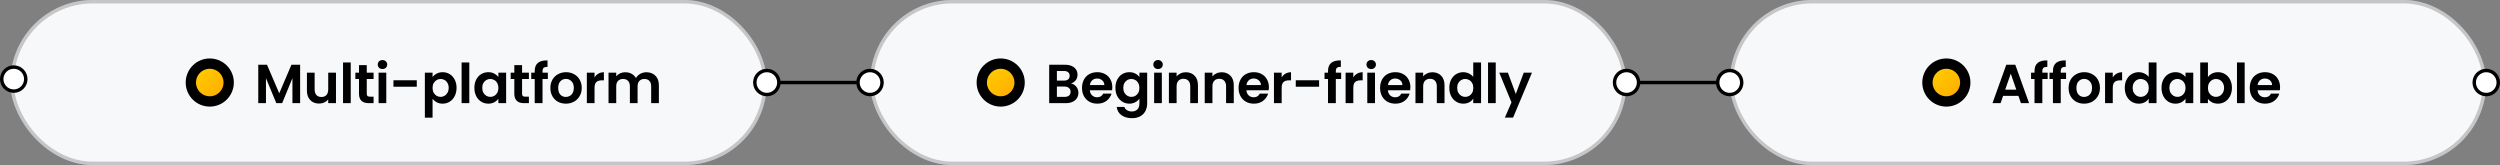
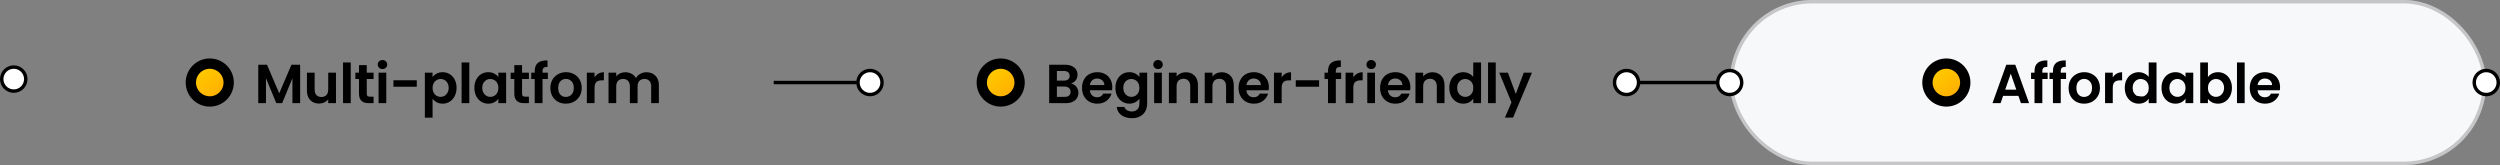
<svg xmlns="http://www.w3.org/2000/svg" width="727" height="48" viewBox="0 0 727 48" fill="none">
  <rect x="0" y="0" width="727" height="48" fill="#808080" stroke="none" />
-   <rect x="3" width="220" height="48" rx="24" fill="#F7F8FA" />
-   <rect x="3.5" y="0.5" width="219" height="47" rx="23.5" stroke="black" stroke-opacity="0.2" />
  <path d="M87.28 18.832V30H85.04V22.736L82.048 30H80.352L77.344 22.736V30H75.104V18.832H77.648L81.2 27.136L84.752 18.832H87.28ZM97.703 21.136V30H95.447V28.88C95.159 29.264 94.78 29.568 94.311 29.792C93.852 30.005 93.351 30.112 92.807 30.112C92.113 30.112 91.5 29.968 90.967 29.68C90.433 29.381 90.012 28.949 89.703 28.384C89.404 27.808 89.255 27.125 89.255 26.336V21.136H91.495V26.016C91.495 26.72 91.671 27.264 92.023 27.648C92.375 28.021 92.855 28.208 93.463 28.208C94.081 28.208 94.567 28.021 94.919 27.648C95.271 27.264 95.447 26.72 95.447 26.016V21.136H97.703ZM101.993 18.16V30H99.753V18.16H101.993ZM106.654 22.976V27.264C106.654 27.563 106.723 27.781 106.862 27.92C107.011 28.048 107.257 28.112 107.598 28.112H108.638V30H107.23C105.342 30 104.398 29.083 104.398 27.248V22.976H103.342V21.136H104.398V18.944H106.654V21.136H108.638V22.976H106.654ZM111.225 20.08C110.83 20.08 110.5 19.957 110.233 19.712C109.977 19.456 109.849 19.141 109.849 18.768C109.849 18.395 109.977 18.085 110.233 17.84C110.5 17.584 110.83 17.456 111.225 17.456C111.62 17.456 111.945 17.584 112.201 17.84C112.468 18.085 112.601 18.395 112.601 18.768C112.601 19.141 112.468 19.456 112.201 19.712C111.945 19.957 111.62 20.08 111.225 20.08ZM112.329 21.136V30H110.089V21.136H112.329ZM121.198 23.344V25.232H114.414V23.344H121.198ZM125.79 22.416C126.078 22.011 126.473 21.675 126.974 21.408C127.486 21.131 128.068 20.992 128.718 20.992C129.476 20.992 130.158 21.179 130.766 21.552C131.385 21.925 131.87 22.459 132.222 23.152C132.585 23.835 132.766 24.629 132.766 25.536C132.766 26.443 132.585 27.248 132.222 27.952C131.87 28.645 131.385 29.184 130.766 29.568C130.158 29.952 129.476 30.144 128.718 30.144C128.068 30.144 127.492 30.011 126.99 29.744C126.5 29.477 126.1 29.141 125.79 28.736V34.224H123.55V21.136H125.79V22.416ZM130.478 25.536C130.478 25.003 130.366 24.544 130.142 24.16C129.929 23.765 129.641 23.467 129.278 23.264C128.926 23.061 128.542 22.96 128.126 22.96C127.721 22.96 127.337 23.067 126.974 23.28C126.622 23.483 126.334 23.781 126.11 24.176C125.897 24.571 125.79 25.035 125.79 25.568C125.79 26.101 125.897 26.565 126.11 26.96C126.334 27.355 126.622 27.659 126.974 27.872C127.337 28.075 127.721 28.176 128.126 28.176C128.542 28.176 128.926 28.069 129.278 27.856C129.641 27.643 129.929 27.339 130.142 26.944C130.366 26.549 130.478 26.08 130.478 25.536ZM136.474 18.16V30H134.234V18.16H136.474ZM137.951 25.536C137.951 24.64 138.127 23.845 138.479 23.152C138.842 22.459 139.327 21.925 139.935 21.552C140.554 21.179 141.242 20.992 141.999 20.992C142.66 20.992 143.236 21.125 143.727 21.392C144.228 21.659 144.628 21.995 144.927 22.4V21.136H147.183V30H144.927V28.704C144.639 29.12 144.239 29.467 143.727 29.744C143.226 30.011 142.644 30.144 141.983 30.144C141.236 30.144 140.554 29.952 139.935 29.568C139.327 29.184 138.842 28.645 138.479 27.952C138.127 27.248 137.951 26.443 137.951 25.536ZM144.927 25.568C144.927 25.024 144.82 24.56 144.607 24.176C144.394 23.781 144.106 23.483 143.743 23.28C143.38 23.067 142.991 22.96 142.575 22.96C142.159 22.96 141.775 23.061 141.423 23.264C141.071 23.467 140.783 23.765 140.559 24.16C140.346 24.544 140.239 25.003 140.239 25.536C140.239 26.069 140.346 26.539 140.559 26.944C140.783 27.339 141.071 27.643 141.423 27.856C141.786 28.069 142.17 28.176 142.575 28.176C142.991 28.176 143.38 28.075 143.743 27.872C144.106 27.659 144.394 27.36 144.607 26.976C144.82 26.581 144.927 26.112 144.927 25.568ZM151.819 22.976V27.264C151.819 27.563 151.888 27.781 152.027 27.92C152.176 28.048 152.422 28.112 152.763 28.112H153.803V30H152.395C150.507 30 149.563 29.083 149.563 27.248V22.976H148.507V21.136H149.563V18.944H151.819V21.136H153.803V22.976H151.819ZM159.318 22.976H157.766V30H155.494V22.976H154.486V21.136H155.494V20.688C155.494 19.6 155.803 18.8 156.422 18.288C157.041 17.776 157.974 17.536 159.222 17.568V19.456C158.678 19.445 158.299 19.536 158.086 19.728C157.873 19.92 157.766 20.267 157.766 20.768V21.136H159.318V22.976ZM164.546 30.144C163.692 30.144 162.924 29.957 162.242 29.584C161.559 29.2 161.02 28.661 160.626 27.968C160.242 27.275 160.05 26.475 160.05 25.568C160.05 24.661 160.247 23.861 160.642 23.168C161.047 22.475 161.596 21.941 162.29 21.568C162.983 21.184 163.756 20.992 164.61 20.992C165.463 20.992 166.236 21.184 166.93 21.568C167.623 21.941 168.167 22.475 168.562 23.168C168.967 23.861 169.17 24.661 169.17 25.568C169.17 26.475 168.962 27.275 168.546 27.968C168.14 28.661 167.586 29.2 166.882 29.584C166.188 29.957 165.41 30.144 164.546 30.144ZM164.546 28.192C164.951 28.192 165.33 28.096 165.682 27.904C166.044 27.701 166.332 27.403 166.546 27.008C166.759 26.613 166.866 26.133 166.866 25.568C166.866 24.725 166.642 24.08 166.194 23.632C165.756 23.173 165.218 22.944 164.578 22.944C163.938 22.944 163.399 23.173 162.962 23.632C162.535 24.08 162.322 24.725 162.322 25.568C162.322 26.411 162.53 27.061 162.946 27.52C163.372 27.968 163.906 28.192 164.546 28.192ZM172.893 22.512C173.181 22.043 173.554 21.675 174.013 21.408C174.482 21.141 175.015 21.008 175.613 21.008V23.36H175.021C174.317 23.36 173.783 23.525 173.421 23.856C173.069 24.187 172.893 24.763 172.893 25.584V30H170.653V21.136H172.893V22.512ZM187.969 21.008C189.057 21.008 189.932 21.344 190.593 22.016C191.265 22.677 191.601 23.605 191.601 24.8V30H189.361V25.104C189.361 24.411 189.185 23.883 188.833 23.52C188.481 23.147 188.001 22.96 187.393 22.96C186.785 22.96 186.3 23.147 185.937 23.52C185.585 23.883 185.409 24.411 185.409 25.104V30H183.169V25.104C183.169 24.411 182.993 23.883 182.641 23.52C182.289 23.147 181.809 22.96 181.201 22.96C180.583 22.96 180.092 23.147 179.729 23.52C179.377 23.883 179.201 24.411 179.201 25.104V30H176.961V21.136H179.201V22.208C179.489 21.835 179.857 21.541 180.305 21.328C180.764 21.115 181.265 21.008 181.809 21.008C182.503 21.008 183.121 21.157 183.665 21.456C184.209 21.744 184.631 22.16 184.929 22.704C185.217 22.192 185.633 21.781 186.177 21.472C186.732 21.163 187.329 21.008 187.969 21.008Z" fill="black" />
  <circle cx="61" cy="24" r="5.5" fill="url(#paint0_linear_2_14)" stroke="black" stroke-width="3" />
  <rect x="503" width="220" height="48" rx="24" fill="#F7F8FA" />
  <rect x="503.5" y="0.5" width="219" height="47" rx="23.5" stroke="black" stroke-opacity="0.2" />
-   <path d="M586.952 27.872H582.504L581.768 30H579.416L583.432 18.816H586.04L590.056 30H587.688L586.952 27.872ZM586.344 26.08L584.728 21.408L583.112 26.08H586.344ZM595.461 22.976H593.909V30H591.637V22.976H590.629V21.136H591.637V20.688C591.637 19.6 591.946 18.8 592.565 18.288C593.184 17.776 594.117 17.536 595.365 17.568V19.456C594.821 19.445 594.442 19.536 594.229 19.728C594.016 19.92 593.909 20.267 593.909 20.768V21.136H595.461V22.976ZM600.817 22.976H599.265V30H596.993V22.976H595.985V21.136H596.993V20.688C596.993 19.6 597.302 18.8 597.921 18.288C598.539 17.776 599.473 17.536 600.721 17.568V19.456C600.177 19.445 599.798 19.536 599.585 19.728C599.371 19.92 599.265 20.267 599.265 20.768V21.136H600.817V22.976ZM606.044 30.144C605.191 30.144 604.423 29.957 603.74 29.584C603.058 29.2 602.519 28.661 602.124 27.968C601.74 27.275 601.548 26.475 601.548 25.568C601.548 24.661 601.746 23.861 602.14 23.168C602.546 22.475 603.095 21.941 603.788 21.568C604.482 21.184 605.255 20.992 606.108 20.992C606.962 20.992 607.735 21.184 608.428 21.568C609.122 21.941 609.666 22.475 610.06 23.168C610.466 23.861 610.668 24.661 610.668 25.568C610.668 26.475 610.46 27.275 610.044 27.968C609.639 28.661 609.084 29.2 608.38 29.584C607.687 29.957 606.908 30.144 606.044 30.144ZM606.044 28.192C606.45 28.192 606.828 28.096 607.18 27.904C607.543 27.701 607.831 27.403 608.044 27.008C608.258 26.613 608.364 26.133 608.364 25.568C608.364 24.725 608.14 24.08 607.692 23.632C607.255 23.173 606.716 22.944 606.076 22.944C605.436 22.944 604.898 23.173 604.46 23.632C604.034 24.08 603.82 24.725 603.82 25.568C603.82 26.411 604.028 27.061 604.444 27.52C604.871 27.968 605.404 28.192 606.044 28.192ZM614.392 22.512C614.68 22.043 615.053 21.675 615.512 21.408C615.981 21.141 616.514 21.008 617.112 21.008V23.36H616.52C615.816 23.36 615.282 23.525 614.92 23.856C614.568 24.187 614.392 24.763 614.392 25.584V30H612.152V21.136H614.392V22.512ZM617.884 25.536C617.884 24.64 618.06 23.845 618.412 23.152C618.775 22.459 619.266 21.925 619.884 21.552C620.503 21.179 621.191 20.992 621.948 20.992C622.524 20.992 623.074 21.12 623.596 21.376C624.119 21.621 624.535 21.952 624.844 22.368V18.16H627.116V30H624.844V28.688C624.567 29.125 624.178 29.477 623.676 29.744C623.175 30.011 622.594 30.144 621.932 30.144C621.186 30.144 620.503 29.952 619.884 29.568C619.266 29.184 618.775 28.645 618.412 27.952C618.06 27.248 617.884 26.443 617.884 25.536ZM624.86 25.568C624.86 25.024 624.754 24.56 624.54 24.176C624.327 23.781 624.039 23.483 623.676 23.28C623.314 23.067 622.924 22.96 622.508 22.96C622.092 22.96 621.708 23.061 621.356 23.264C621.004 23.467 620.716 23.765 620.492 24.16C620.279 24.544 620.172 25.003 620.172 25.536C620.172 26.069 620.279 26.539 620.492 26.944C620.716 27.339 621.004 27.643 621.356 27.856C621.719 28.069 622.103 28.176 622.508 28.176C622.924 28.176 623.314 28.075 623.676 27.872C624.039 27.659 624.327 27.36 624.54 26.976C624.754 26.581 624.86 26.112 624.86 25.568ZM628.568 25.536C628.568 24.64 628.744 23.845 629.096 23.152C629.459 22.459 629.944 21.925 630.552 21.552C631.171 21.179 631.859 20.992 632.616 20.992C633.277 20.992 633.853 21.125 634.344 21.392C634.845 21.659 635.245 21.995 635.544 22.4V21.136H637.8V30H635.544V28.704C635.256 29.12 634.856 29.467 634.344 29.744C633.843 30.011 633.261 30.144 632.6 30.144C631.853 30.144 631.171 29.952 630.552 29.568C629.944 29.184 629.459 28.645 629.096 27.952C628.744 27.248 628.568 26.443 628.568 25.536ZM635.544 25.568C635.544 25.024 635.437 24.56 635.224 24.176C635.011 23.781 634.723 23.483 634.36 23.28C633.997 23.067 633.608 22.96 633.192 22.96C632.776 22.96 632.392 23.061 632.04 23.264C631.688 23.467 631.4 23.765 631.176 24.16C630.963 24.544 630.856 25.003 630.856 25.536C630.856 26.069 630.963 26.539 631.176 26.944C631.4 27.339 631.688 27.643 632.04 27.856C632.403 28.069 632.787 28.176 633.192 28.176C633.608 28.176 633.997 28.075 634.36 27.872C634.723 27.659 635.011 27.36 635.224 26.976C635.437 26.581 635.544 26.112 635.544 25.568ZM642.068 22.432C642.356 22.005 642.75 21.659 643.252 21.392C643.764 21.125 644.345 20.992 644.996 20.992C645.753 20.992 646.436 21.179 647.044 21.552C647.662 21.925 648.148 22.459 648.5 23.152C648.862 23.835 649.044 24.629 649.044 25.536C649.044 26.443 648.862 27.248 648.5 27.952C648.148 28.645 647.662 29.184 647.044 29.568C646.436 29.952 645.753 30.144 644.996 30.144C644.334 30.144 643.753 30.016 643.252 29.76C642.761 29.493 642.366 29.152 642.068 28.736V30H639.828V18.16H642.068V22.432ZM646.756 25.536C646.756 25.003 646.644 24.544 646.42 24.16C646.206 23.765 645.918 23.467 645.556 23.264C645.204 23.061 644.82 22.96 644.404 22.96C643.998 22.96 643.614 23.067 643.252 23.28C642.9 23.483 642.612 23.781 642.388 24.176C642.174 24.571 642.068 25.035 642.068 25.568C642.068 26.101 642.174 26.565 642.388 26.96C642.612 27.355 642.9 27.659 643.252 27.872C643.614 28.075 643.998 28.176 644.404 28.176C644.82 28.176 645.204 28.069 645.556 27.856C645.918 27.643 646.206 27.339 646.42 26.944C646.644 26.549 646.756 26.08 646.756 25.536ZM652.752 18.16V30H650.512V18.16H652.752ZM663.045 25.376C663.045 25.696 663.023 25.984 662.981 26.24H656.501C656.554 26.88 656.778 27.381 657.173 27.744C657.567 28.107 658.053 28.288 658.629 28.288C659.461 28.288 660.053 27.931 660.405 27.216H662.821C662.565 28.069 662.074 28.773 661.349 29.328C660.623 29.872 659.733 30.144 658.677 30.144C657.823 30.144 657.055 29.957 656.373 29.584C655.701 29.2 655.173 28.661 654.789 27.968C654.415 27.275 654.229 26.475 654.229 25.568C654.229 24.651 654.415 23.845 654.789 23.152C655.162 22.459 655.685 21.925 656.357 21.552C657.029 21.179 657.802 20.992 658.677 20.992C659.519 20.992 660.271 21.173 660.933 21.536C661.605 21.899 662.122 22.416 662.485 23.088C662.858 23.749 663.045 24.512 663.045 25.376ZM660.725 24.736C660.714 24.16 660.506 23.701 660.101 23.36C659.695 23.008 659.199 22.832 658.613 22.832C658.058 22.832 657.589 23.003 657.205 23.344C656.831 23.675 656.602 24.139 656.517 24.736H660.725Z" fill="black" />
+   <path d="M586.952 27.872H582.504L581.768 30H579.416L583.432 18.816H586.04L590.056 30H587.688L586.952 27.872ZM586.344 26.08L584.728 21.408L583.112 26.08H586.344ZM595.461 22.976H593.909V30H591.637V22.976H590.629V21.136H591.637V20.688C591.637 19.6 591.946 18.8 592.565 18.288C593.184 17.776 594.117 17.536 595.365 17.568V19.456C594.821 19.445 594.442 19.536 594.229 19.728C594.016 19.92 593.909 20.267 593.909 20.768V21.136H595.461V22.976ZM600.817 22.976H599.265V30H596.993V22.976H595.985V21.136H596.993V20.688C596.993 19.6 597.302 18.8 597.921 18.288C598.539 17.776 599.473 17.536 600.721 17.568V19.456C600.177 19.445 599.798 19.536 599.585 19.728C599.371 19.92 599.265 20.267 599.265 20.768V21.136H600.817V22.976ZM606.044 30.144C605.191 30.144 604.423 29.957 603.74 29.584C603.058 29.2 602.519 28.661 602.124 27.968C601.74 27.275 601.548 26.475 601.548 25.568C601.548 24.661 601.746 23.861 602.14 23.168C602.546 22.475 603.095 21.941 603.788 21.568C604.482 21.184 605.255 20.992 606.108 20.992C606.962 20.992 607.735 21.184 608.428 21.568C609.122 21.941 609.666 22.475 610.06 23.168C610.466 23.861 610.668 24.661 610.668 25.568C610.668 26.475 610.46 27.275 610.044 27.968C609.639 28.661 609.084 29.2 608.38 29.584C607.687 29.957 606.908 30.144 606.044 30.144ZM606.044 28.192C606.45 28.192 606.828 28.096 607.18 27.904C607.543 27.701 607.831 27.403 608.044 27.008C608.258 26.613 608.364 26.133 608.364 25.568C608.364 24.725 608.14 24.08 607.692 23.632C607.255 23.173 606.716 22.944 606.076 22.944C605.436 22.944 604.898 23.173 604.46 23.632C604.034 24.08 603.82 24.725 603.82 25.568C603.82 26.411 604.028 27.061 604.444 27.52C604.871 27.968 605.404 28.192 606.044 28.192ZM614.392 22.512C614.68 22.043 615.053 21.675 615.512 21.408C615.981 21.141 616.514 21.008 617.112 21.008V23.36H616.52C615.816 23.36 615.282 23.525 614.92 23.856C614.568 24.187 614.392 24.763 614.392 25.584V30H612.152V21.136H614.392V22.512ZM617.884 25.536C617.884 24.64 618.06 23.845 618.412 23.152C618.775 22.459 619.266 21.925 619.884 21.552C620.503 21.179 621.191 20.992 621.948 20.992C622.524 20.992 623.074 21.12 623.596 21.376C624.119 21.621 624.535 21.952 624.844 22.368V18.16H627.116V30H624.844V28.688C624.567 29.125 624.178 29.477 623.676 29.744C623.175 30.011 622.594 30.144 621.932 30.144C621.186 30.144 620.503 29.952 619.884 29.568C619.266 29.184 618.775 28.645 618.412 27.952C618.06 27.248 617.884 26.443 617.884 25.536ZM624.86 25.568C624.86 25.024 624.754 24.56 624.54 24.176C624.327 23.781 624.039 23.483 623.676 23.28C623.314 23.067 622.924 22.96 622.508 22.96C622.092 22.96 621.708 23.061 621.356 23.264C621.004 23.467 620.716 23.765 620.492 24.16C620.279 24.544 620.172 25.003 620.172 25.536C620.172 26.069 620.279 26.539 620.492 26.944C620.716 27.339 621.004 27.643 621.356 27.856C622.924 28.176 623.314 28.075 623.676 27.872C624.039 27.659 624.327 27.36 624.54 26.976C624.754 26.581 624.86 26.112 624.86 25.568ZM628.568 25.536C628.568 24.64 628.744 23.845 629.096 23.152C629.459 22.459 629.944 21.925 630.552 21.552C631.171 21.179 631.859 20.992 632.616 20.992C633.277 20.992 633.853 21.125 634.344 21.392C634.845 21.659 635.245 21.995 635.544 22.4V21.136H637.8V30H635.544V28.704C635.256 29.12 634.856 29.467 634.344 29.744C633.843 30.011 633.261 30.144 632.6 30.144C631.853 30.144 631.171 29.952 630.552 29.568C629.944 29.184 629.459 28.645 629.096 27.952C628.744 27.248 628.568 26.443 628.568 25.536ZM635.544 25.568C635.544 25.024 635.437 24.56 635.224 24.176C635.011 23.781 634.723 23.483 634.36 23.28C633.997 23.067 633.608 22.96 633.192 22.96C632.776 22.96 632.392 23.061 632.04 23.264C631.688 23.467 631.4 23.765 631.176 24.16C630.963 24.544 630.856 25.003 630.856 25.536C630.856 26.069 630.963 26.539 631.176 26.944C631.4 27.339 631.688 27.643 632.04 27.856C632.403 28.069 632.787 28.176 633.192 28.176C633.608 28.176 633.997 28.075 634.36 27.872C634.723 27.659 635.011 27.36 635.224 26.976C635.437 26.581 635.544 26.112 635.544 25.568ZM642.068 22.432C642.356 22.005 642.75 21.659 643.252 21.392C643.764 21.125 644.345 20.992 644.996 20.992C645.753 20.992 646.436 21.179 647.044 21.552C647.662 21.925 648.148 22.459 648.5 23.152C648.862 23.835 649.044 24.629 649.044 25.536C649.044 26.443 648.862 27.248 648.5 27.952C648.148 28.645 647.662 29.184 647.044 29.568C646.436 29.952 645.753 30.144 644.996 30.144C644.334 30.144 643.753 30.016 643.252 29.76C642.761 29.493 642.366 29.152 642.068 28.736V30H639.828V18.16H642.068V22.432ZM646.756 25.536C646.756 25.003 646.644 24.544 646.42 24.16C646.206 23.765 645.918 23.467 645.556 23.264C645.204 23.061 644.82 22.96 644.404 22.96C643.998 22.96 643.614 23.067 643.252 23.28C642.9 23.483 642.612 23.781 642.388 24.176C642.174 24.571 642.068 25.035 642.068 25.568C642.068 26.101 642.174 26.565 642.388 26.96C642.612 27.355 642.9 27.659 643.252 27.872C643.614 28.075 643.998 28.176 644.404 28.176C644.82 28.176 645.204 28.069 645.556 27.856C645.918 27.643 646.206 27.339 646.42 26.944C646.644 26.549 646.756 26.08 646.756 25.536ZM652.752 18.16V30H650.512V18.16H652.752ZM663.045 25.376C663.045 25.696 663.023 25.984 662.981 26.24H656.501C656.554 26.88 656.778 27.381 657.173 27.744C657.567 28.107 658.053 28.288 658.629 28.288C659.461 28.288 660.053 27.931 660.405 27.216H662.821C662.565 28.069 662.074 28.773 661.349 29.328C660.623 29.872 659.733 30.144 658.677 30.144C657.823 30.144 657.055 29.957 656.373 29.584C655.701 29.2 655.173 28.661 654.789 27.968C654.415 27.275 654.229 26.475 654.229 25.568C654.229 24.651 654.415 23.845 654.789 23.152C655.162 22.459 655.685 21.925 656.357 21.552C657.029 21.179 657.802 20.992 658.677 20.992C659.519 20.992 660.271 21.173 660.933 21.536C661.605 21.899 662.122 22.416 662.485 23.088C662.858 23.749 663.045 24.512 663.045 25.376ZM660.725 24.736C660.714 24.16 660.506 23.701 660.101 23.36C659.695 23.008 659.199 22.832 658.613 22.832C658.058 22.832 657.589 23.003 657.205 23.344C656.831 23.675 656.602 24.139 656.517 24.736H660.725Z" fill="black" />
  <circle cx="566" cy="24" r="5.5" fill="url(#paint1_linear_2_14)" stroke="black" stroke-width="3" />
-   <rect x="253" width="220" height="48" rx="24" fill="#F7F8FA" />
-   <rect x="253.5" y="0.5" width="219" height="47" rx="23.5" stroke="black" stroke-opacity="0.2" />
  <circle cx="291" cy="24" r="5.5" fill="url(#paint2_linear_2_14)" stroke="black" stroke-width="3" />
  <path d="M311.44 24.272C312.069 24.389 312.587 24.704 312.992 25.216C313.397 25.728 313.6 26.315 313.6 26.976C313.6 27.573 313.451 28.101 313.152 28.56C312.864 29.008 312.443 29.36 311.888 29.616C311.333 29.872 310.677 30 309.92 30H305.104V18.832H309.712C310.469 18.832 311.12 18.955 311.664 19.2C312.219 19.445 312.635 19.787 312.912 20.224C313.2 20.661 313.344 21.157 313.344 21.712C313.344 22.363 313.168 22.907 312.816 23.344C312.475 23.781 312.016 24.091 311.44 24.272ZM307.344 23.44H309.392C309.925 23.44 310.336 23.323 310.624 23.088C310.912 22.843 311.056 22.496 311.056 22.048C311.056 21.6 310.912 21.253 310.624 21.008C310.336 20.763 309.925 20.64 309.392 20.64H307.344V23.44ZM309.6 28.176C310.144 28.176 310.565 28.048 310.864 27.792C311.173 27.536 311.328 27.173 311.328 26.704C311.328 26.224 311.168 25.851 310.848 25.584C310.528 25.307 310.096 25.168 309.552 25.168H307.344V28.176H309.6ZM323.465 25.376C323.465 25.696 323.444 25.984 323.401 26.24H316.921C316.975 26.88 317.199 27.381 317.593 27.744C317.988 28.107 318.473 28.288 319.049 28.288C319.881 28.288 320.473 27.931 320.825 27.216H323.241C322.985 28.069 322.495 28.773 321.769 29.328C321.044 29.872 320.153 30.144 319.097 30.144C318.244 30.144 317.476 29.957 316.793 29.584C316.121 29.2 315.593 28.661 315.209 27.968C314.836 27.275 314.649 26.475 314.649 25.568C314.649 24.651 314.836 23.845 315.209 23.152C315.583 22.459 316.105 21.925 316.777 21.552C317.449 21.179 318.223 20.992 319.097 20.992C319.94 20.992 320.692 21.173 321.353 21.536C322.025 21.899 322.543 22.416 322.905 23.088C323.279 23.749 323.465 24.512 323.465 25.376ZM321.145 24.736C321.135 24.16 320.927 23.701 320.521 23.36C320.116 23.008 319.62 22.832 319.033 22.832C318.479 22.832 318.009 23.003 317.625 23.344C317.252 23.675 317.023 24.139 316.937 24.736H321.145ZM328.412 20.992C329.074 20.992 329.655 21.125 330.156 21.392C330.658 21.648 331.052 21.984 331.34 22.4V21.136H333.596V30.064C333.596 30.885 333.431 31.616 333.1 32.256C332.77 32.907 332.274 33.419 331.612 33.792C330.951 34.176 330.151 34.368 329.212 34.368C327.954 34.368 326.919 34.075 326.108 33.488C325.308 32.901 324.855 32.101 324.748 31.088H326.972C327.09 31.493 327.34 31.813 327.724 32.048C328.119 32.293 328.594 32.416 329.148 32.416C329.799 32.416 330.327 32.219 330.732 31.824C331.138 31.44 331.34 30.853 331.34 30.064V28.688C331.052 29.104 330.652 29.451 330.14 29.728C329.639 30.005 329.063 30.144 328.412 30.144C327.666 30.144 326.983 29.952 326.364 29.568C325.746 29.184 325.255 28.645 324.892 27.952C324.54 27.248 324.364 26.443 324.364 25.536C324.364 24.64 324.54 23.845 324.892 23.152C325.255 22.459 325.74 21.925 326.348 21.552C326.967 21.179 327.655 20.992 328.412 20.992ZM331.34 25.568C331.34 25.024 331.234 24.56 331.02 24.176C330.807 23.781 330.519 23.483 330.156 23.28C329.794 23.067 329.404 22.96 328.988 22.96C328.572 22.96 328.188 23.061 327.836 23.264C327.484 23.467 327.196 23.765 326.972 24.16C326.759 24.544 326.652 25.003 326.652 25.536C326.652 26.069 326.759 26.539 326.972 26.944C327.196 27.339 327.484 27.643 327.836 27.856C328.199 28.069 328.583 28.176 328.988 28.176C329.404 28.176 329.794 28.075 330.156 27.872C330.519 27.659 330.807 27.36 331.02 26.976C331.234 26.581 331.34 26.112 331.34 25.568ZM336.76 20.08C336.365 20.08 336.035 19.957 335.768 19.712C335.512 19.456 335.384 19.141 335.384 18.768C335.384 18.395 335.512 18.085 335.768 17.84C336.035 17.584 336.365 17.456 336.76 17.456C337.155 17.456 337.48 17.584 337.736 17.84C338.003 18.085 338.136 18.395 338.136 18.768C338.136 19.141 338.003 19.456 337.736 19.712C337.48 19.957 337.155 20.08 336.76 20.08ZM337.864 21.136V30H335.624V21.136H337.864ZM344.829 21.008C345.885 21.008 346.738 21.344 347.389 22.016C348.04 22.677 348.365 23.605 348.365 24.8V30H346.125V25.104C346.125 24.4 345.949 23.861 345.597 23.488C345.245 23.104 344.765 22.912 344.157 22.912C343.538 22.912 343.048 23.104 342.685 23.488C342.333 23.861 342.157 24.4 342.157 25.104V30H339.917V21.136H342.157V22.24C342.456 21.856 342.834 21.557 343.293 21.344C343.762 21.12 344.274 21.008 344.829 21.008ZM355.247 21.008C356.303 21.008 357.157 21.344 357.807 22.016C358.458 22.677 358.783 23.605 358.783 24.8V30H356.543V25.104C356.543 24.4 356.367 23.861 356.015 23.488C355.663 23.104 355.183 22.912 354.575 22.912C353.957 22.912 353.466 23.104 353.103 23.488C352.751 23.861 352.575 24.4 352.575 25.104V30H350.335V21.136H352.575V22.24C352.874 21.856 353.253 21.557 353.711 21.344C354.181 21.12 354.693 21.008 355.247 21.008ZM368.993 25.376C368.993 25.696 368.972 25.984 368.929 26.24H362.449C362.503 26.88 362.727 27.381 363.121 27.744C363.516 28.107 364.001 28.288 364.577 28.288C365.409 28.288 366.001 27.931 366.353 27.216H368.769C368.513 28.069 368.023 28.773 367.297 29.328C366.572 29.872 365.681 30.144 364.625 30.144C363.772 30.144 363.004 29.957 362.321 29.584C361.649 29.2 361.121 28.661 360.737 27.968C360.364 27.275 360.177 26.475 360.177 25.568C360.177 24.651 360.364 23.845 360.737 23.152C361.111 22.459 361.633 21.925 362.305 21.552C362.977 21.179 363.751 20.992 364.625 20.992C365.468 20.992 366.22 21.173 366.881 21.536C367.553 21.899 368.071 22.416 368.433 23.088C368.807 23.749 368.993 24.512 368.993 25.376ZM366.673 24.736C366.663 24.16 366.455 23.701 366.049 23.36C365.644 23.008 365.148 22.832 364.561 22.832C364.007 22.832 363.537 23.003 363.153 23.344C362.78 23.675 362.551 24.139 362.465 24.736H366.673ZM372.708 22.512C372.996 22.043 373.37 21.675 373.828 21.408C374.298 21.141 374.831 21.008 375.428 21.008V23.36H374.836C374.132 23.36 373.599 23.525 373.236 23.856C372.884 24.187 372.708 24.763 372.708 25.584V30H370.468V21.136H372.708V22.512ZM383.593 23.344V25.232H376.809V23.344H383.593ZM390.009 22.976H388.457V30H386.185V22.976H385.177V21.136H386.185V20.688C386.185 19.6 386.495 18.8 387.113 18.288C387.732 17.776 388.665 17.536 389.913 17.568V19.456C389.369 19.445 388.991 19.536 388.777 19.728C388.564 19.92 388.457 20.267 388.457 20.768V21.136H390.009V22.976ZM393.541 22.512C393.829 22.043 394.202 21.675 394.661 21.408C395.13 21.141 395.664 21.008 396.261 21.008V23.36H395.669C394.965 23.36 394.432 23.525 394.069 23.856C393.717 24.187 393.541 24.763 393.541 25.584V30H391.301V21.136H393.541V22.512ZM398.746 20.08C398.351 20.08 398.02 19.957 397.754 19.712C397.498 19.456 397.37 19.141 397.37 18.768C397.37 18.395 397.498 18.085 397.754 17.84C398.02 17.584 398.351 17.456 398.746 17.456C399.14 17.456 399.466 17.584 399.722 17.84C399.988 18.085 400.122 18.395 400.122 18.768C400.122 19.141 399.988 19.456 399.722 19.712C399.466 19.957 399.14 20.08 398.746 20.08ZM399.85 21.136V30H397.61V21.136H399.85ZM410.143 25.376C410.143 25.696 410.121 25.984 410.079 26.24H403.599C403.652 26.88 403.876 27.381 404.271 27.744C404.665 28.107 405.151 28.288 405.727 28.288C406.559 28.288 407.151 27.931 407.503 27.216H409.919C409.663 28.069 409.172 28.773 408.447 29.328C407.721 29.872 406.831 30.144 405.775 30.144C404.921 30.144 404.153 29.957 403.471 29.584C402.799 29.2 402.271 28.661 401.887 27.968C401.513 27.275 401.327 26.475 401.327 25.568C401.327 24.651 401.513 23.845 401.887 23.152C402.26 22.459 402.783 21.925 403.455 21.552C404.127 21.179 404.9 20.992 405.775 20.992C406.617 20.992 407.369 21.173 408.031 21.536C408.703 21.899 409.22 22.416 409.583 23.088C409.956 23.749 410.143 24.512 410.143 25.376ZM407.823 24.736C407.812 24.16 407.604 23.701 407.199 23.36C406.793 23.008 406.297 22.832 405.711 22.832C405.156 22.832 404.687 23.003 404.303 23.344C403.929 23.675 403.7 24.139 403.615 24.736H407.823ZM416.53 21.008C417.586 21.008 418.439 21.344 419.09 22.016C419.74 22.677 420.066 23.605 420.066 24.8V30H417.826V25.104C417.826 24.4 417.65 23.861 417.298 23.488C416.946 23.104 416.466 22.912 415.858 22.912C415.239 22.912 414.748 23.104 414.386 23.488C414.034 23.861 413.858 24.4 413.858 25.104V30H411.618V21.136H413.858V22.24C414.156 21.856 414.535 21.557 414.994 21.344C415.463 21.12 415.975 21.008 416.53 21.008ZM421.46 25.536C421.46 24.64 421.636 23.845 421.988 23.152C422.351 22.459 422.841 21.925 423.46 21.552C424.079 21.179 424.767 20.992 425.524 20.992C426.1 20.992 426.649 21.12 427.172 21.376C427.695 21.621 428.111 21.952 428.42 22.368V18.16H430.692V30H428.42V28.688C428.143 29.125 427.753 29.477 427.252 29.744C426.751 30.011 426.169 30.144 425.508 30.144C424.761 30.144 424.079 29.952 423.46 29.568C422.841 29.184 422.351 28.645 421.988 27.952C421.636 27.248 421.46 26.443 421.46 25.536ZM428.436 25.568C428.436 25.024 428.329 24.56 428.116 24.176C427.903 23.781 427.615 23.483 427.252 23.28C426.889 23.067 426.5 22.96 426.084 22.96C425.668 22.96 425.284 23.061 424.932 23.264C424.58 23.467 424.292 23.765 424.068 24.16C423.855 24.544 423.748 25.003 423.748 25.536C423.748 26.069 423.855 26.539 424.068 26.944C424.292 27.339 424.58 27.643 424.932 27.856C425.295 28.069 425.679 28.176 426.084 28.176C426.5 28.176 426.889 28.075 427.252 27.872C427.615 27.659 427.903 27.36 428.116 26.976C428.329 26.581 428.436 26.112 428.436 25.568ZM434.96 18.16V30H432.72V18.16H434.96ZM445.493 21.136L440.005 34.192H437.621L439.541 29.776L435.989 21.136H438.501L440.789 27.328L443.109 21.136H445.493Z" fill="black" />
  <path d="M225 24H251" stroke="black" />
-   <circle cx="223" cy="24" r="3.5" fill="white" stroke="black" />
  <circle cx="253" cy="24" r="3.5" fill="white" stroke="black" />
  <path d="M475 24H501" stroke="black" />
  <circle cx="473" cy="24" r="3.5" fill="white" stroke="black" />
  <circle cx="503" cy="24" r="3.5" fill="white" stroke="black" />
  <circle cx="723" cy="24" r="3.5" fill="white" stroke="black" />
  <circle cx="4" cy="23" r="3.5" fill="white" stroke="black" />
  <defs>
    <linearGradient id="paint0_linear_2_14" x1="68.636" y1="33.333" x2="53.337" y2="14.688" gradientUnits="userSpaceOnUse">
      <stop stop-color="#FF9900" />
      <stop offset="1" stop-color="#FFE000" />
    </linearGradient>
    <linearGradient id="paint1_linear_2_14" x1="573.636" y1="33.333" x2="558.337" y2="14.688" gradientUnits="userSpaceOnUse">
      <stop stop-color="#FF9900" />
      <stop offset="1" stop-color="#FFE000" />
    </linearGradient>
    <linearGradient id="paint2_linear_2_14" x1="298.636" y1="33.333" x2="283.337" y2="14.688" gradientUnits="userSpaceOnUse">
      <stop stop-color="#FF9900" />
      <stop offset="1" stop-color="#FFE000" />
    </linearGradient>
  </defs>
</svg>